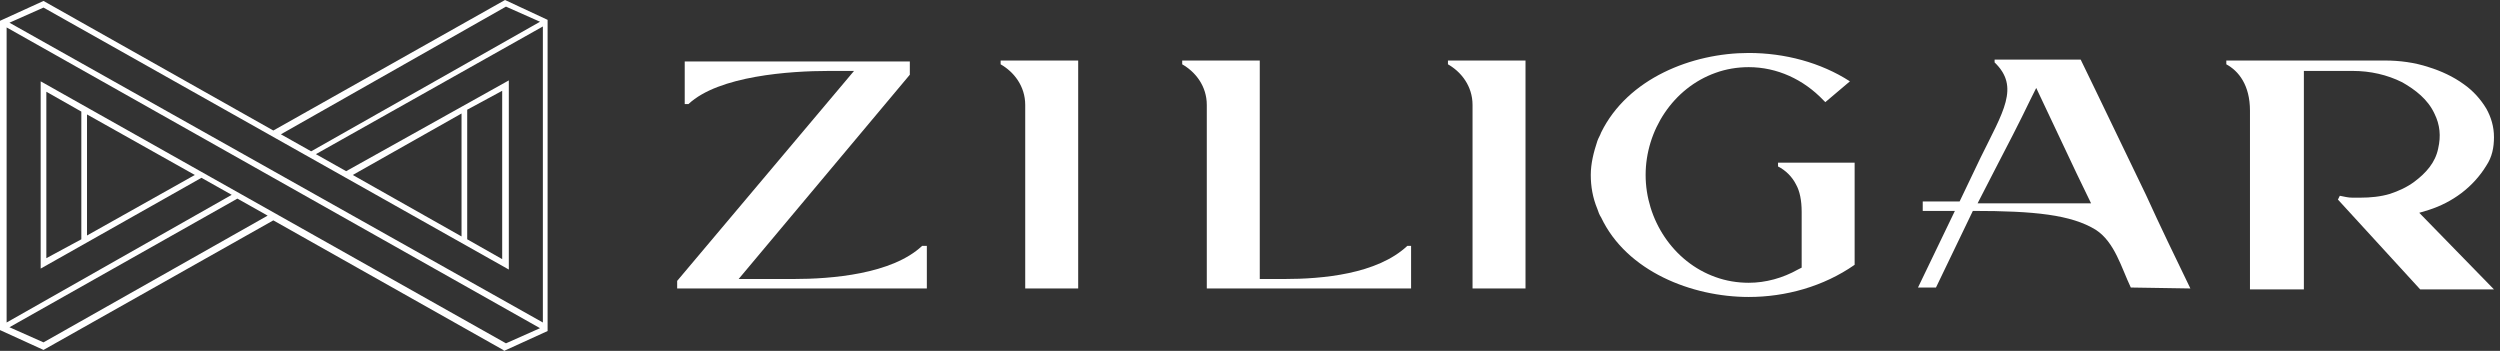
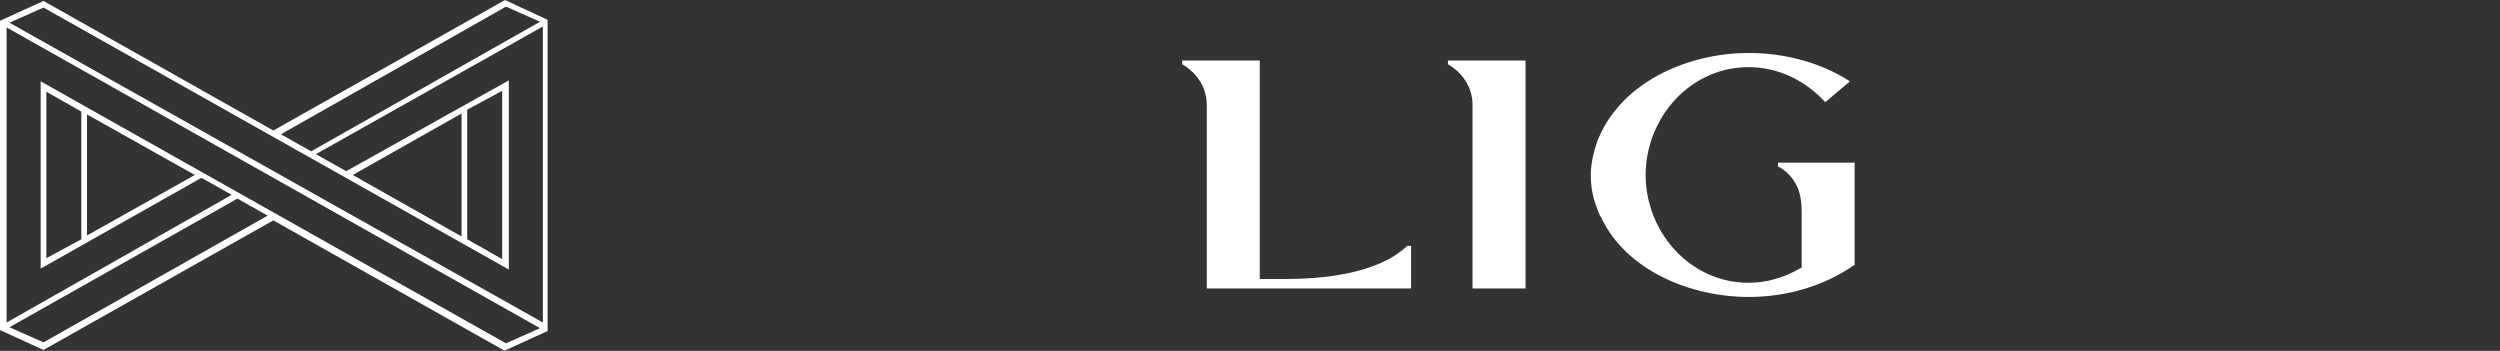
<svg xmlns="http://www.w3.org/2000/svg" width="171" height="24" viewBox="0 0 171 24" fill="none">
  <rect x="0" y="0" width="171" height="24" fill="#333333" stroke="none" />
-   <path d="M165.477 14.555L166.124 14.361C167.741 13.844 169.164 12.809 170.07 11.321C170.458 10.739 170.588 10.092 170.588 9.38C170.588 8.668 170.393 8.022 170.07 7.439C169.682 6.792 169.164 6.21 168.517 5.757C167.806 5.24 166.965 4.852 166.124 4.593C165.154 4.27 164.119 4.14 163.148 4.14H152.28V4.399C153.121 4.852 153.898 5.822 153.898 7.569C153.898 10.544 153.898 19.795 153.898 19.795H157.52H157.585V4.852H160.949C162.113 4.852 163.278 5.11 164.313 5.628C165.218 6.146 166.059 6.792 166.512 7.763C166.9 8.539 166.965 9.315 166.771 10.156C166.577 11.127 165.93 11.838 165.154 12.421C164.636 12.809 164.054 13.067 163.472 13.261C162.825 13.456 162.113 13.52 161.466 13.52C161.272 13.52 161.078 13.52 160.884 13.52C160.625 13.52 160.367 13.456 160.043 13.391L159.914 13.65L165.542 19.795H170.588L165.477 14.555Z" fill="white" />
-   <path fill-rule="evenodd" clip-rule="evenodd" d="M63.073 16.819C61.002 18.76 56.862 19.084 54.275 19.084C53.628 19.084 50.523 19.084 50.523 19.084L62.232 5.111V4.205H46.835V7.116H47.094C49.164 5.175 54.081 4.852 56.668 4.852C57.056 4.852 58.415 4.852 58.415 4.852L46.318 19.213V19.73H63.396V16.819H63.073Z" fill="white" />
-   <path fill-rule="evenodd" clip-rule="evenodd" d="M149.822 19.731C148.787 17.596 147.752 15.461 146.782 13.326C145.617 10.933 144.518 8.604 143.353 6.21L142.318 4.076H136.884H136.431V4.27C138.178 5.952 137.013 7.634 135.461 10.803L134.038 13.779H131.515V14.426H131.968C132.55 14.426 133.132 14.426 133.714 14.426L131.191 19.666H132.421L134.943 14.426C139.148 14.426 141.671 14.685 143.353 15.72C144.647 16.561 145.1 18.307 145.747 19.666L149.822 19.731ZM140.895 13.909H135.267C135.655 13.132 136.043 12.421 136.431 11.644C137.272 10.027 138.113 8.41 138.89 6.793L139.278 6.016L142.059 11.903L143.03 13.909H140.895Z" fill="white" />
  <path d="M104.345 4.14H99.04V4.399C99.946 4.916 100.722 5.887 100.722 7.181C100.722 7.31 100.722 19.73 100.722 19.73H104.345V4.14Z" fill="white" />
  <path d="M121.617 11.127V11.386C122.135 11.644 122.588 12.097 122.846 12.615C123.105 13.067 123.234 13.714 123.234 14.491C123.234 14.62 123.234 18.307 123.234 18.307L122.976 18.437C121.941 19.019 120.776 19.342 119.612 19.342C118.836 19.342 118.059 19.213 117.348 18.954C114.437 17.919 112.561 15.008 112.561 11.968C112.561 8.927 114.437 6.016 117.348 4.981C118.059 4.722 118.836 4.593 119.612 4.593C121.553 4.593 123.364 5.434 124.722 6.857L124.852 6.987L126.534 5.563C124.528 4.27 122.07 3.623 119.612 3.623C115.73 3.623 111.331 5.369 109.52 9.057C109.455 9.251 109.326 9.445 109.261 9.639C109.003 10.415 108.809 11.191 108.809 11.968C108.809 12.744 108.938 13.52 109.261 14.296C109.326 14.491 109.391 14.685 109.52 14.879C111.267 18.566 115.73 20.313 119.612 20.313C122.135 20.313 124.722 19.601 126.857 18.113V11.127H121.617Z" fill="white" />
-   <path d="M73.748 4.14H68.443V4.399C69.349 4.916 70.125 5.887 70.125 7.181C70.125 7.31 70.125 19.73 70.125 19.73H73.748V4.14Z" fill="white" />
  <path d="M96.26 16.819C94.189 18.76 90.437 19.084 87.85 19.084C87.591 19.084 86.168 19.084 86.168 19.084V4.14H80.863V4.399C81.769 4.916 82.545 5.887 82.545 7.181C82.545 7.245 82.545 19.73 82.545 19.73H96.518V16.819H96.26Z" fill="white" />
  <path d="M34.544 0L18.695 8.927L2.976 0.065L0 1.423V22.577L2.976 23.935L18.695 15.073L34.415 23.935L34.48 24L37.456 22.642V1.358L34.544 0ZM34.609 0.453L36.938 1.488L21.283 10.35L19.213 9.186L34.609 0.453ZM34.803 18.437V5.499L23.677 11.709L21.607 10.544L37.132 1.811V22.059L0.647 1.553L2.976 0.518L34.803 18.437ZM34.35 6.21V17.725L31.957 16.367V7.504L34.35 6.21ZM31.569 16.172L24.129 11.968L31.569 7.763V16.172ZM2.976 23.418L0.647 22.383L16.237 13.585L18.307 14.749L2.976 23.418ZM2.782 5.563V18.372L13.779 12.162L15.849 13.326L0.453 22.059V1.876L36.938 22.447L34.609 23.483L2.782 5.563ZM3.17 17.66V6.275L5.563 7.633V16.367L3.17 17.66ZM5.951 7.827L13.326 11.968L5.951 16.108V7.827Z" fill="white" />
</svg>